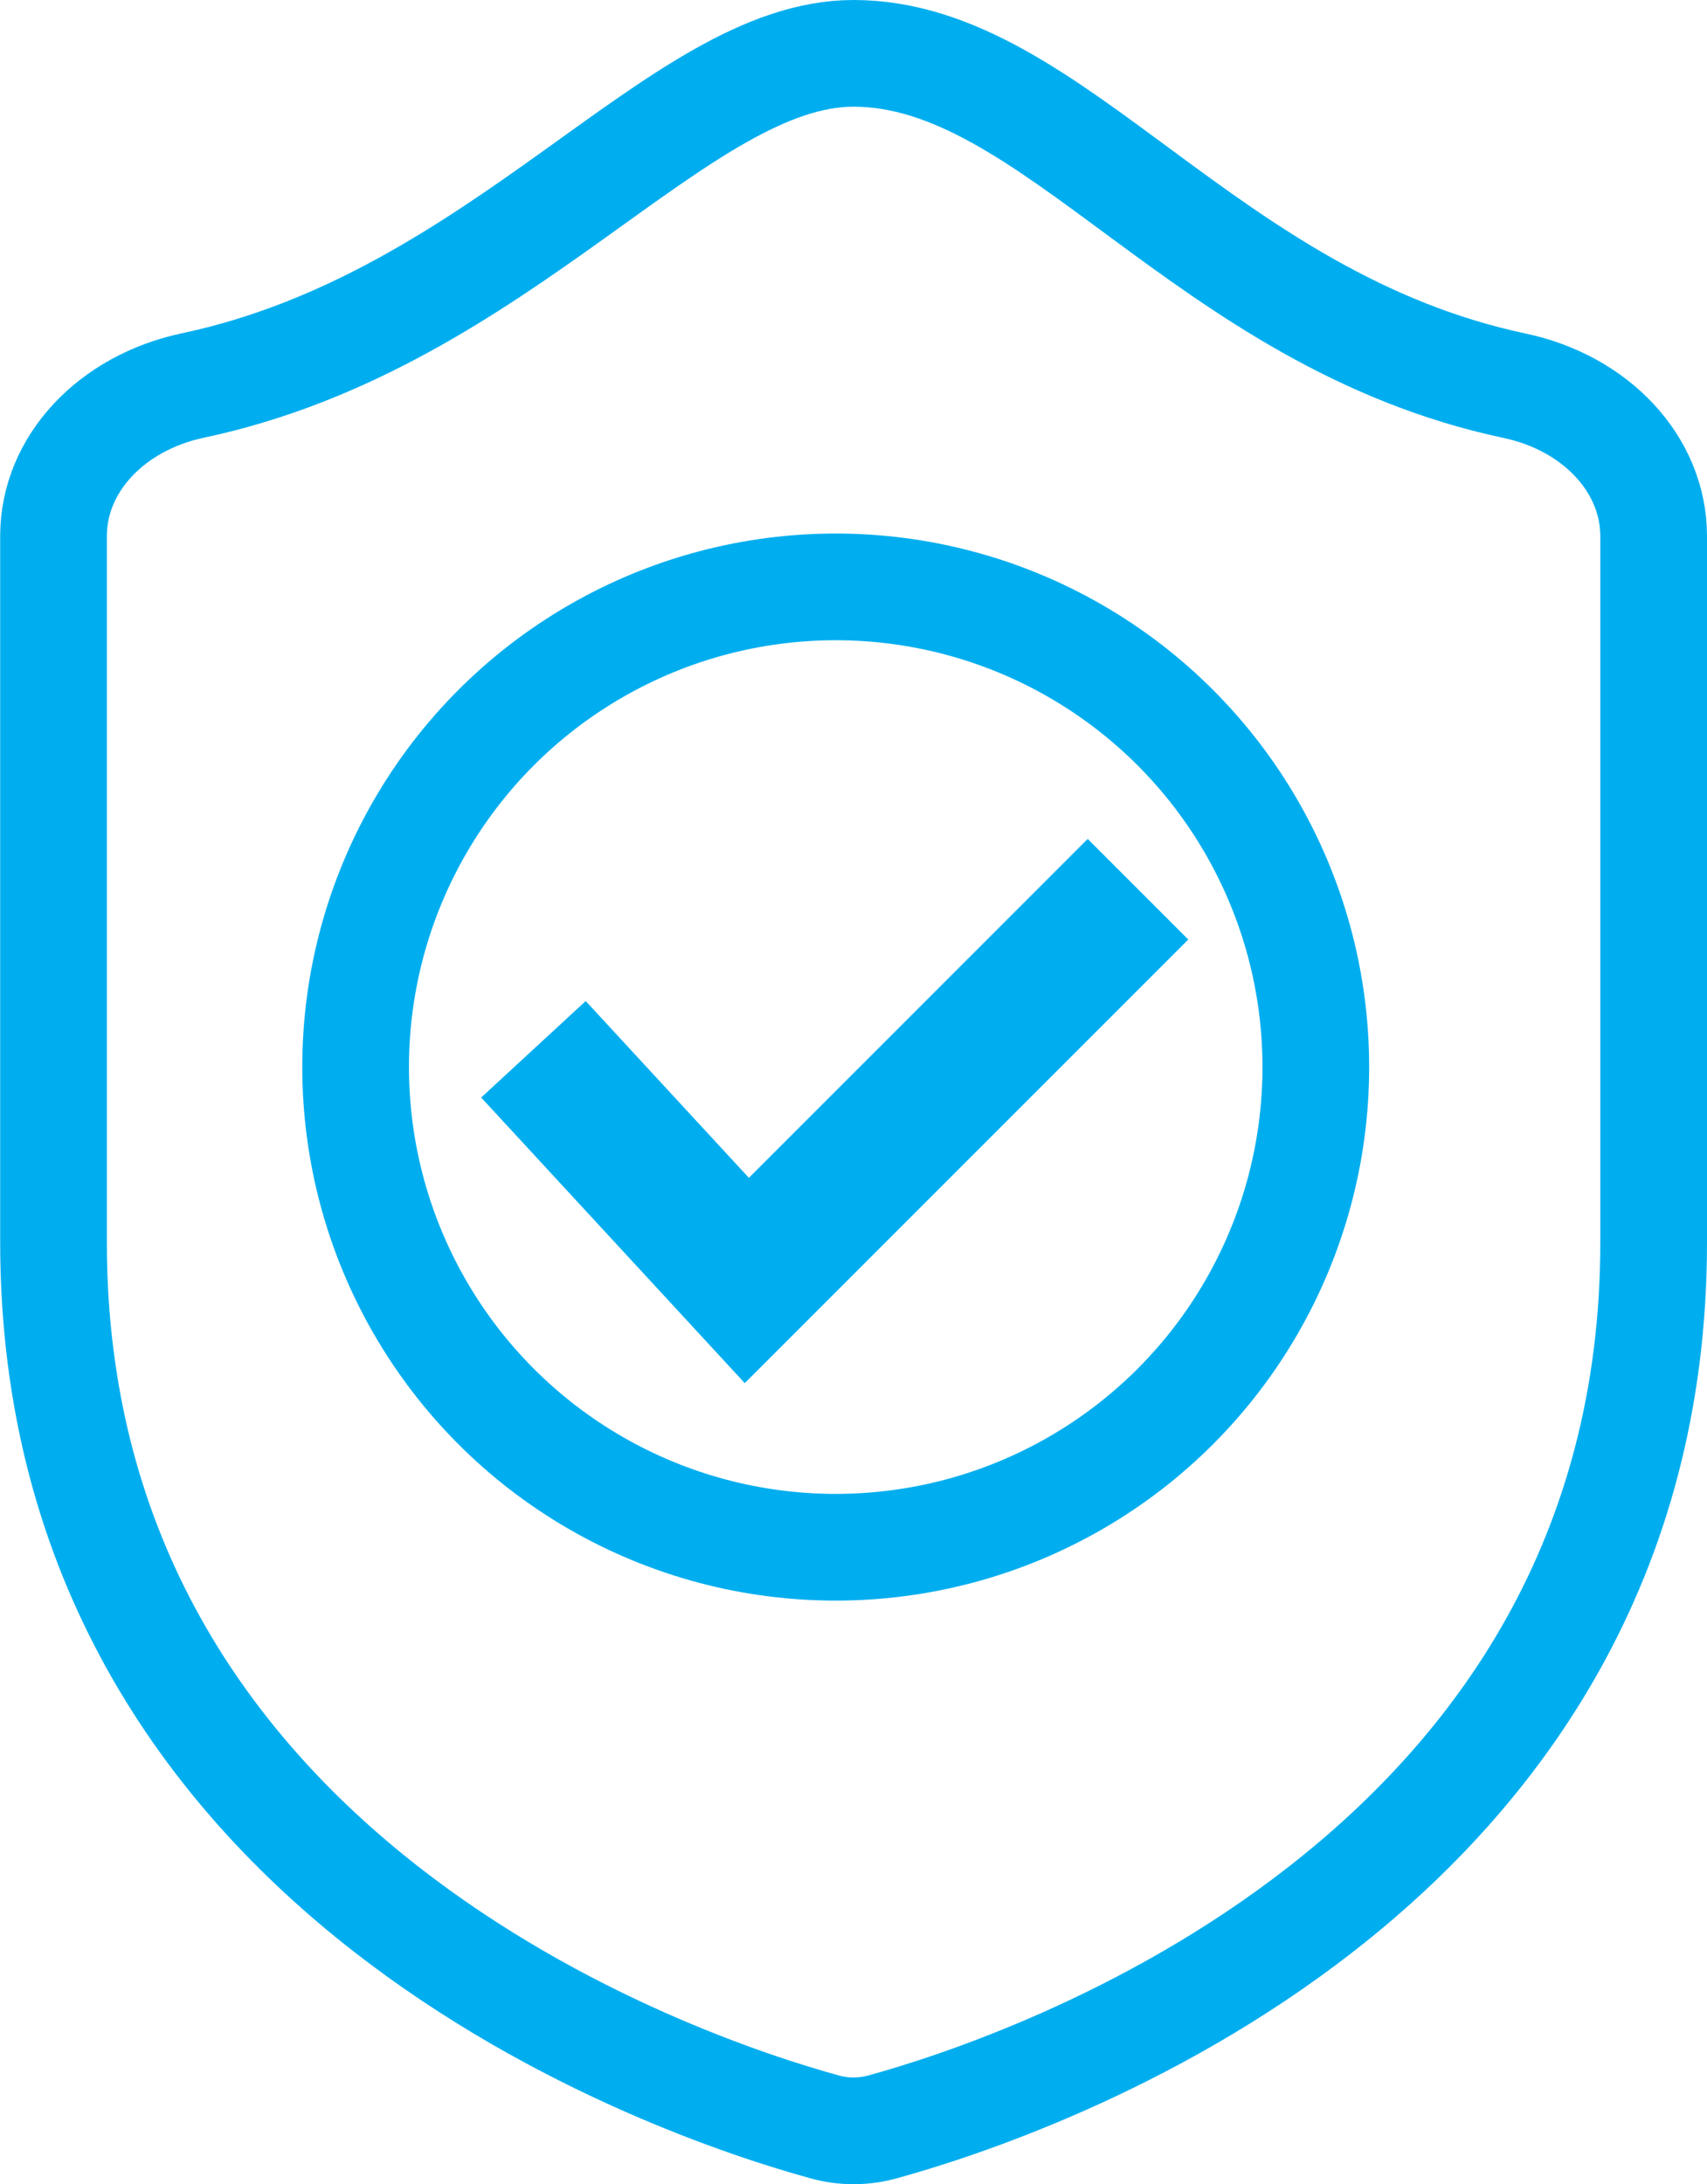
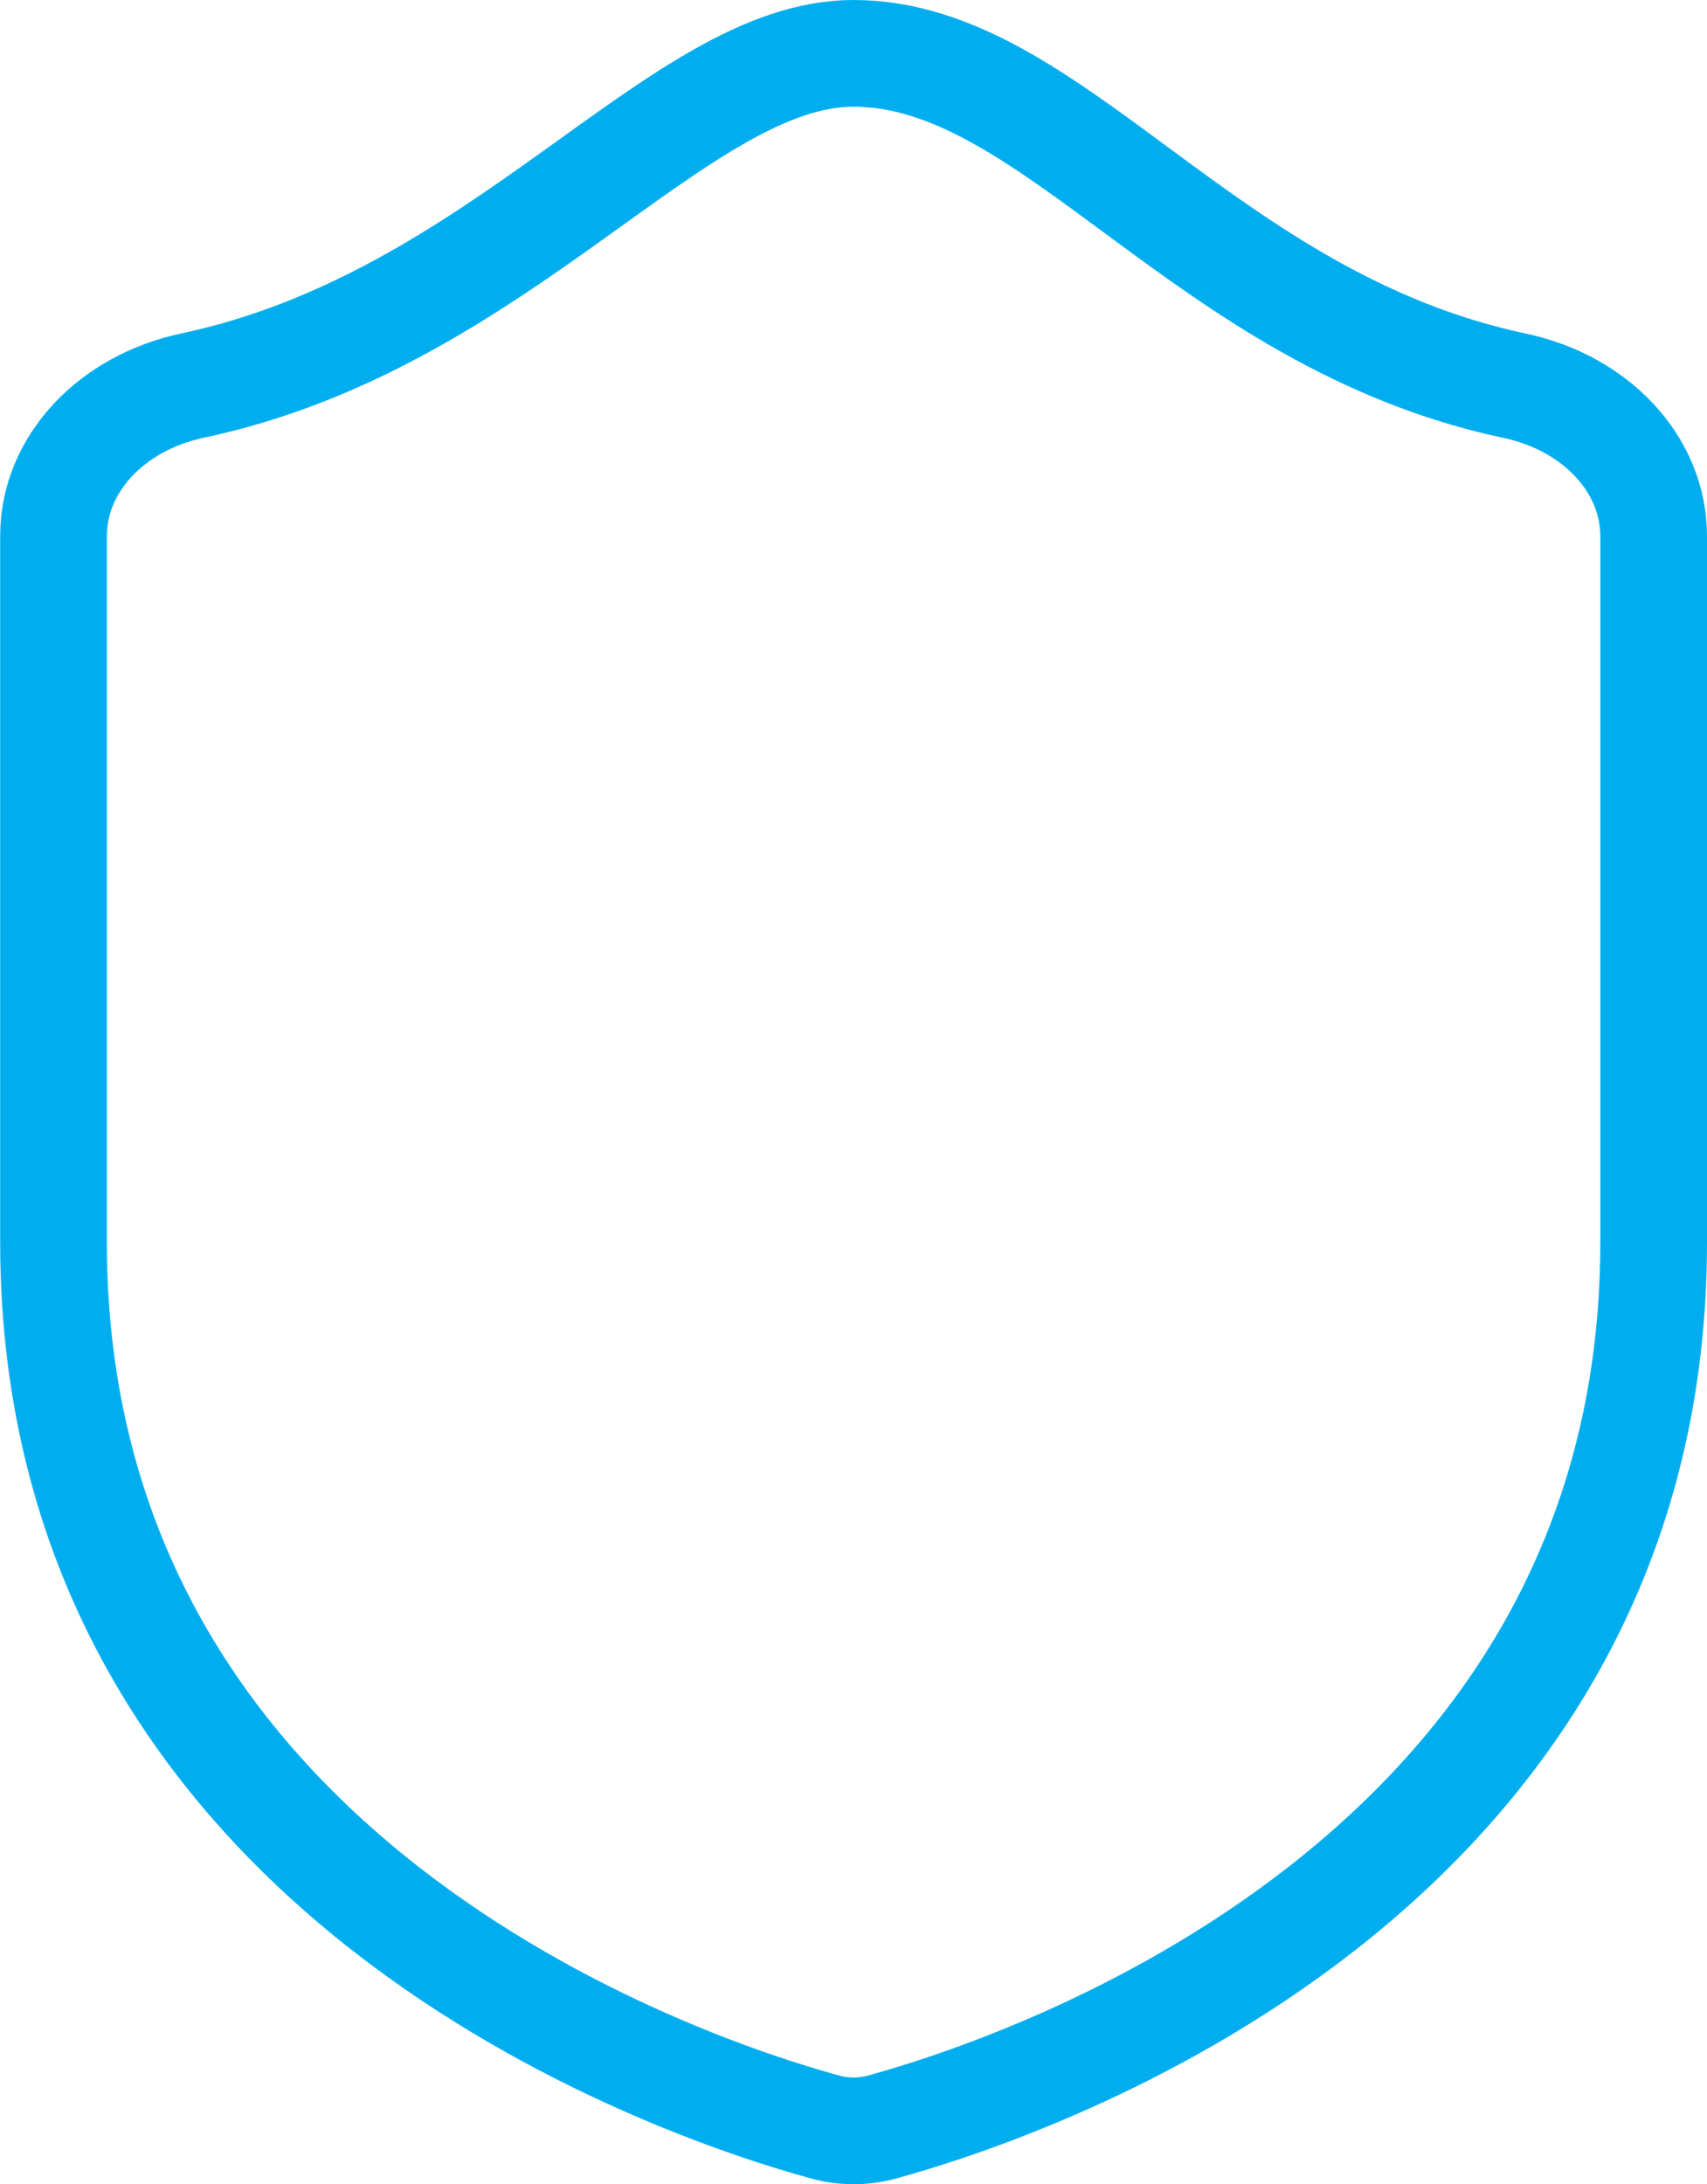
<svg xmlns="http://www.w3.org/2000/svg" id="Layer_2" data-name="Layer 2" viewBox="0 0 96 122.81">
  <defs>
    <style>
      .cls-1 {
        stroke-width: 8px;
      }

      .cls-1, .cls-2 {
        fill: none;
        stroke: #00aeef;
        stroke-miterlimit: 10;
      }

      .cls-2 {
        stroke-width: 6px;
      }
    </style>
  </defs>
  <g id="Layer_1-2" data-name="Layer 1">
    <path class="cls-2" d="M85.18,21.69c4.55.96,7.82,4.4,7.82,8.46v39.71c0,35.77-35.28,47.51-43.36,49.73-1.08.3-2.2.3-3.27,0-8.08-2.22-43.36-13.96-43.36-49.73V30.14c0-4.06,3.27-7.49,7.82-8.46C28.27,17.99,38.14,3,48,3c11.25,0,19.73,14.99,37.18,18.69Z" />
-     <circle class="cls-2" cx="47" cy="60" r="27" />
-     <polyline class="cls-1" points="30 59 42 72 64 50" />
  </g>
</svg>